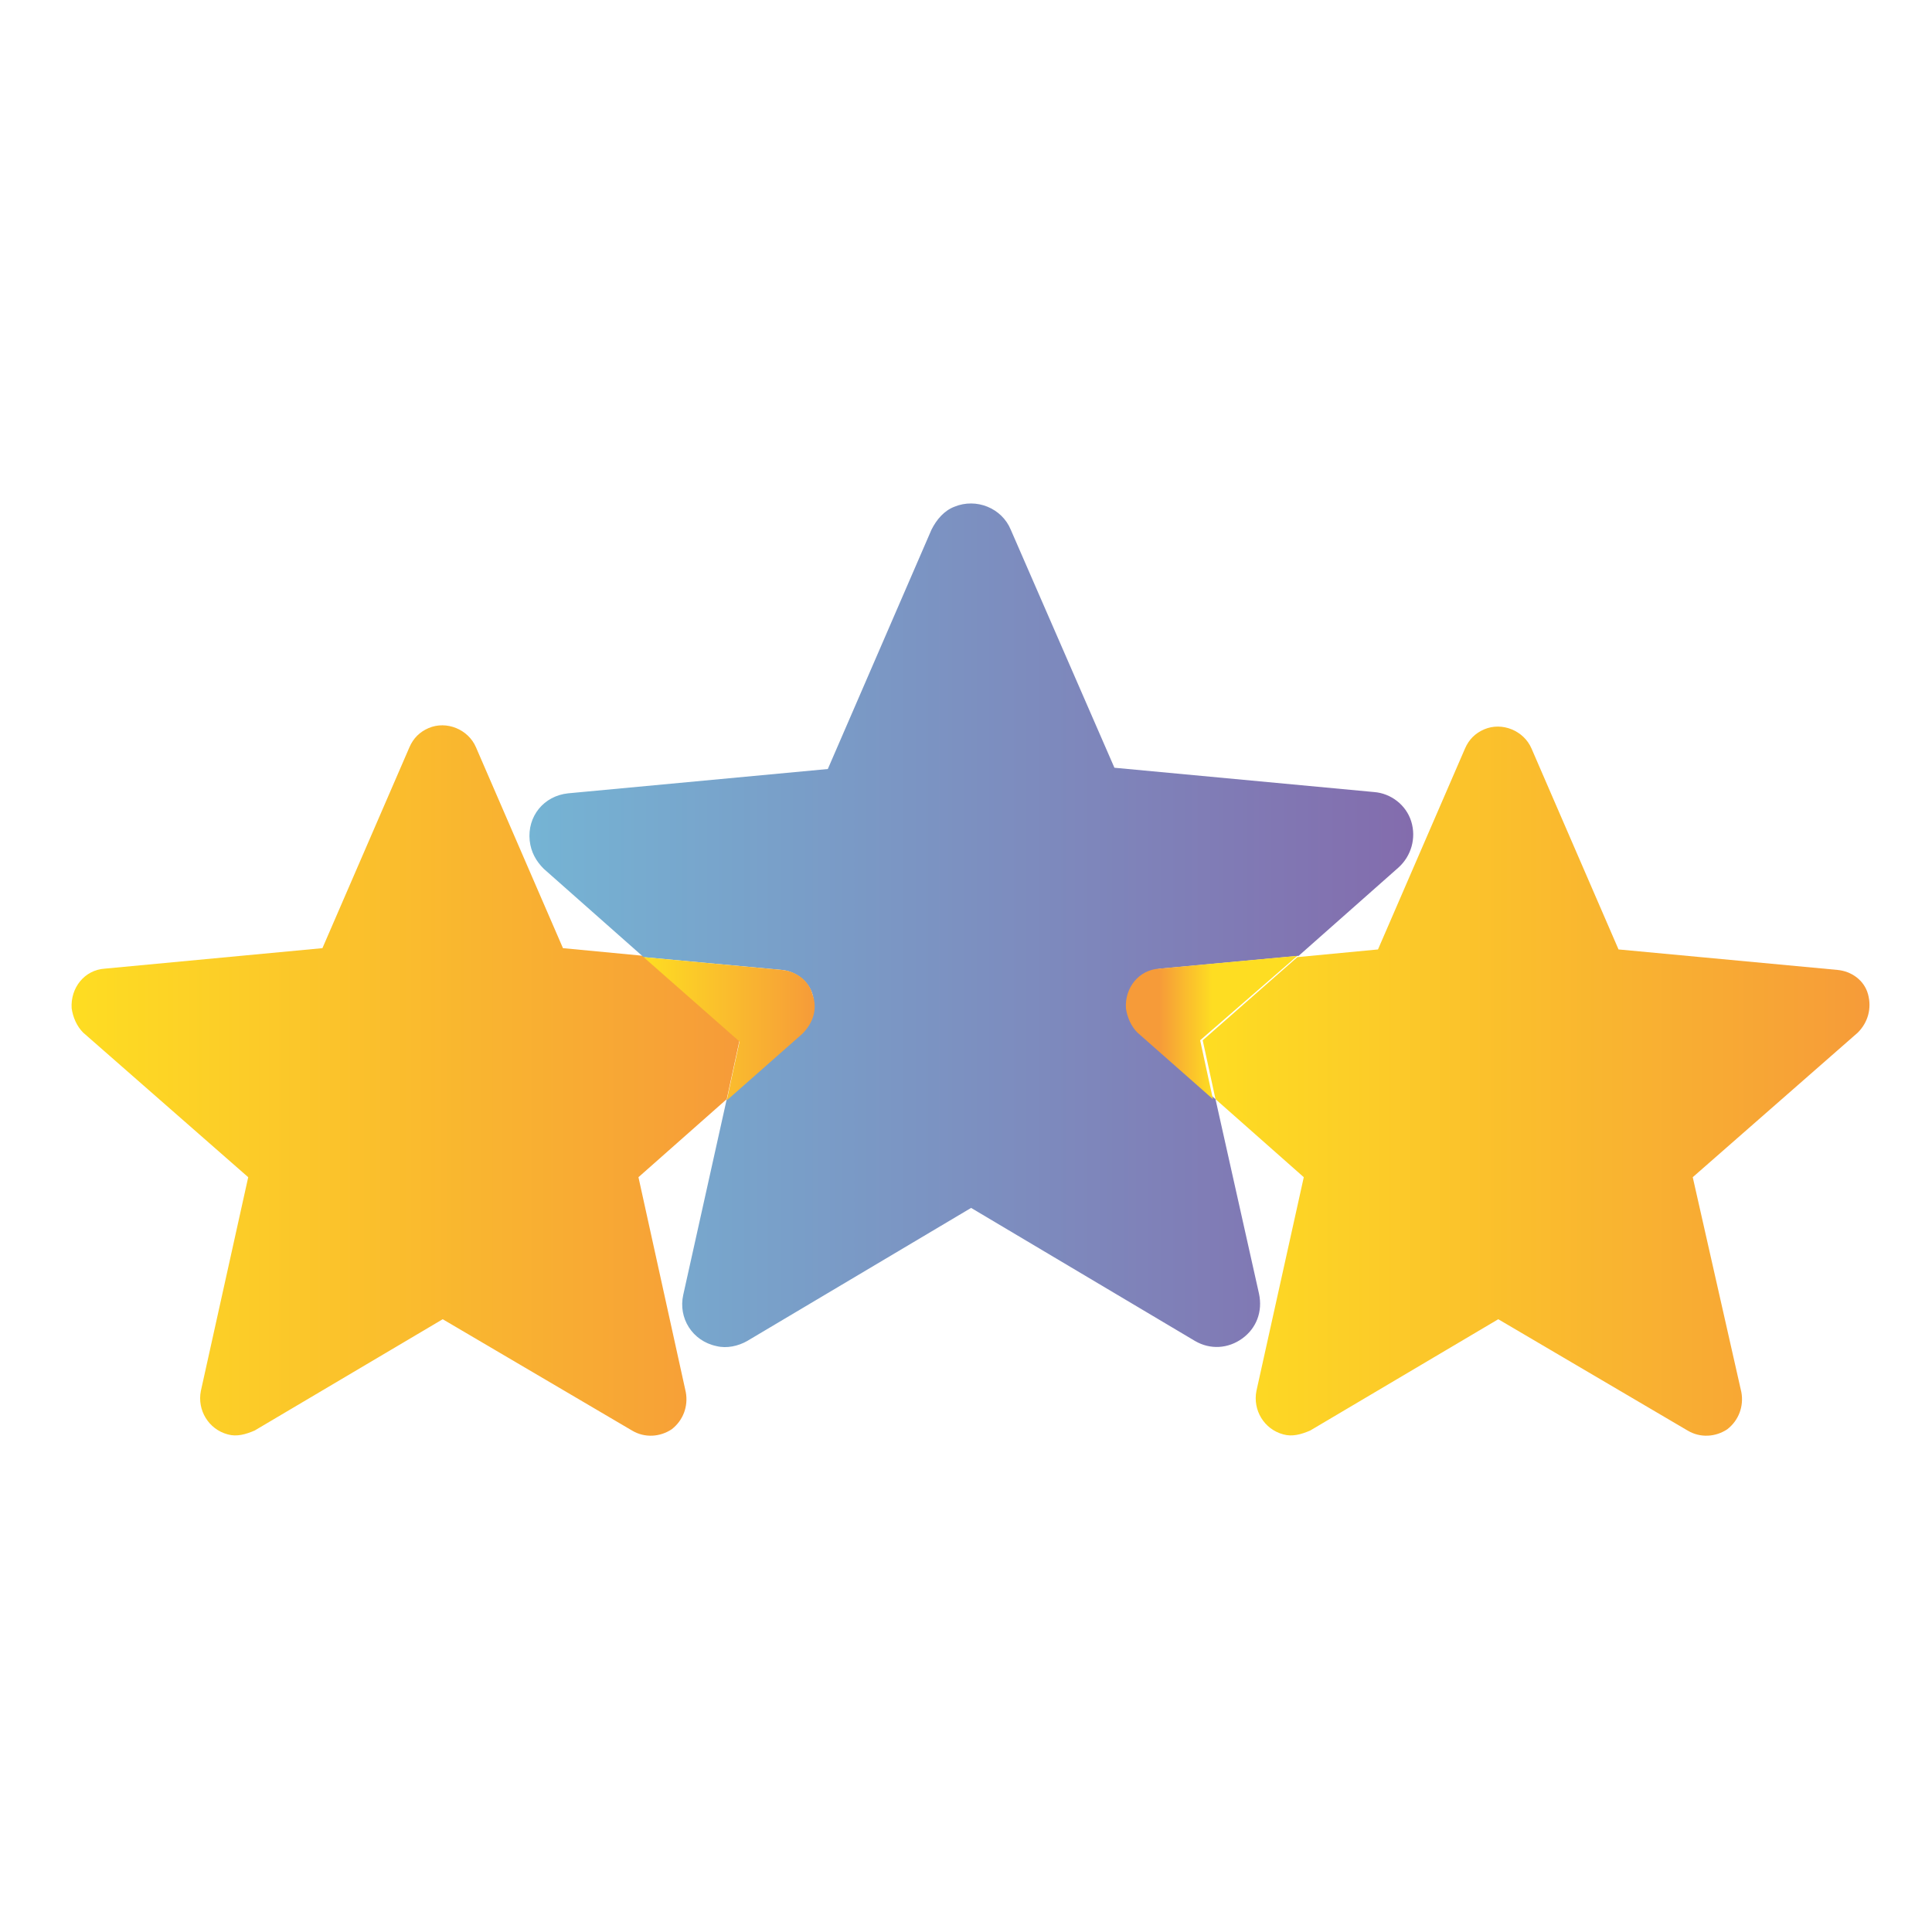
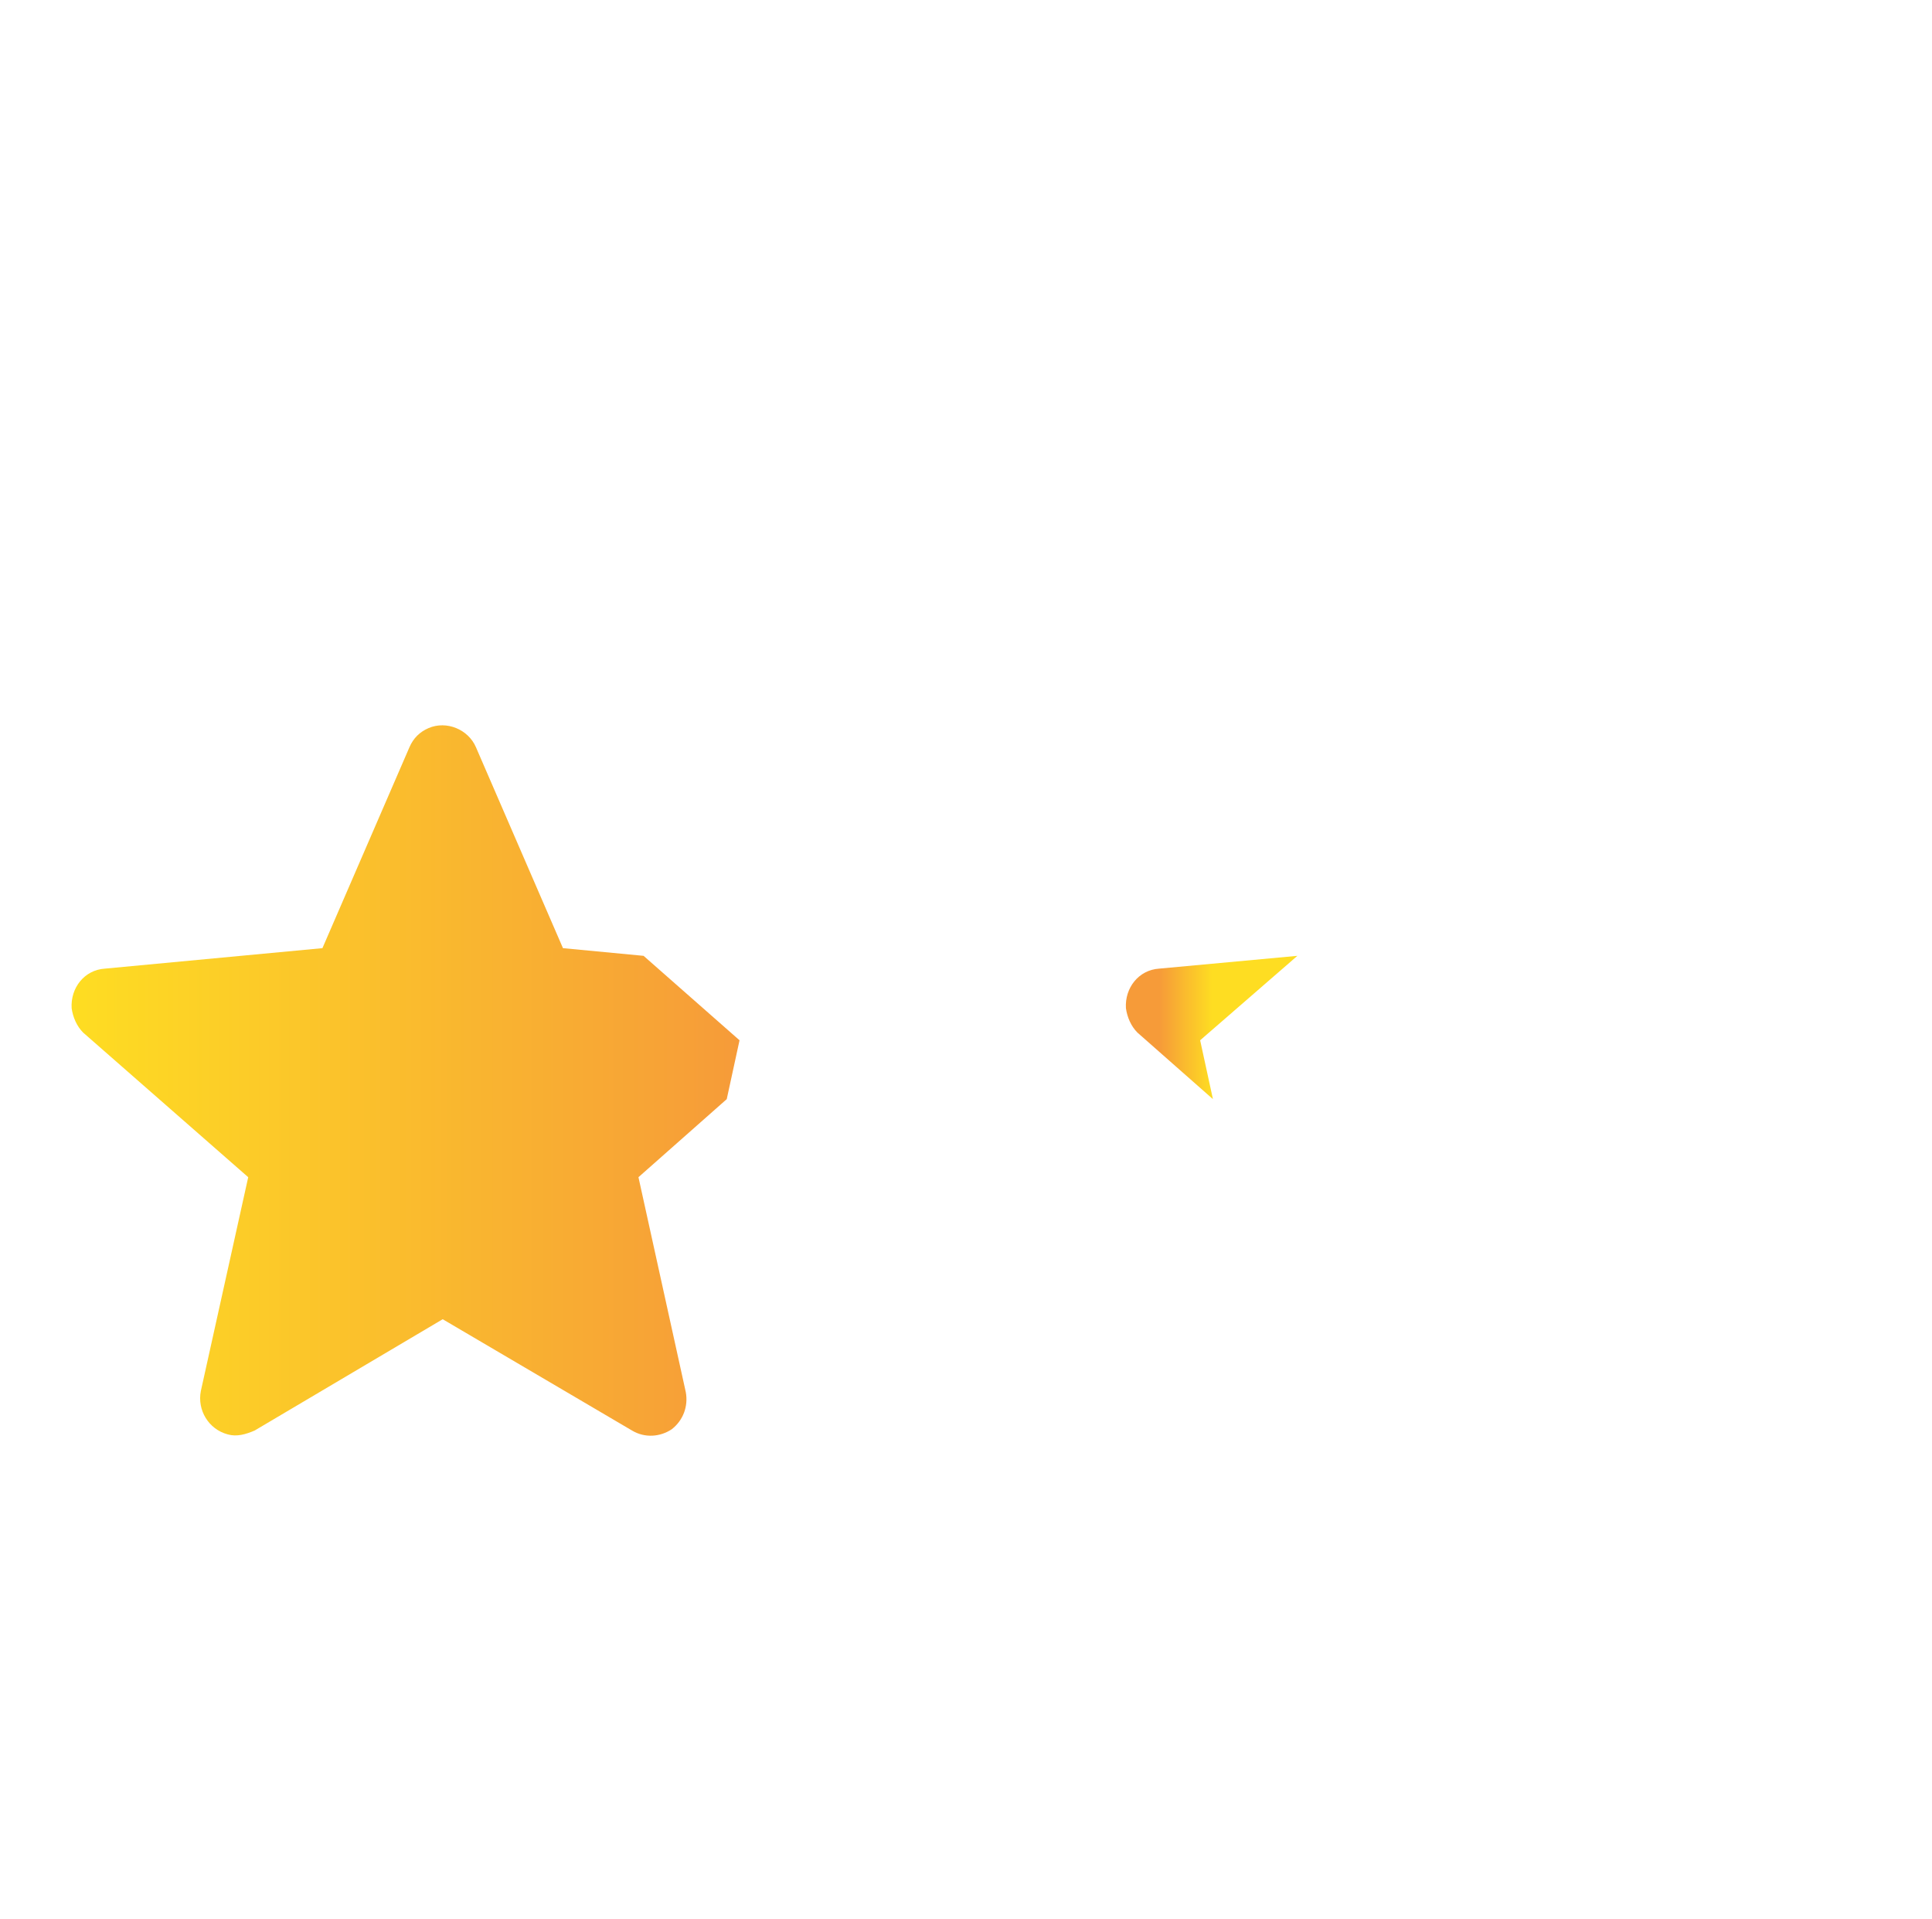
<svg xmlns="http://www.w3.org/2000/svg" version="1.1" id="Layer_1" x="0px" y="0px" viewBox="0 0 151 150" style="enable-background:new 0 0 151 150;" xml:space="preserve">
  <style type="text/css">
	.st0{fill:url(#SVGID_1__1);}
	.st1{fill:url(#SVGID_00000020380203082890599550000014786417057036958609_);}
	.st2{fill:url(#SVGID_00000049908418995267452030000015705464327491912324_);}
	.st3{fill:url(#SVGID_00000150086480112753853680000010545721005869786253_);}
	.st4{fill:url(#SVGID_00000121280508820214022940000002577906927101191581_);}
</style>
  <linearGradient id="SVGID_1__1" gradientUnits="userSpaceOnUse" x1="5.619" y1="67.558" x2="57.802" y2="67.558" gradientTransform="matrix(1 0 0 -1 0 152)">
    <stop offset="0" style="stop-color:#FEDD22" />
    <stop offset="1" style="stop-color:#F69B39" />
  </linearGradient>
  <path class="st0" d="M50.3,74.7L44,74.1l-6.8-15.7c-0.6-1.4-2.3-2.1-3.7-1.5c-0.7,0.3-1.2,0.8-1.5,1.5l-6.8,15.7L8.2,75.7  c-1.6,0.1-2.7,1.5-2.6,3.1c0.1,0.7,0.4,1.4,0.9,1.9L19.4,92l-3.7,16.7c-0.3,1.5,0.6,3,2.1,3.4c0.7,0.2,1.4,0,2.1-0.3l14.7-8.7  l14.8,8.7c1,0.6,2.2,0.5,3.1-0.1c0.9-0.7,1.3-1.8,1.1-2.9L49.9,92l6.9-6.1l1-4.6L50.3,74.7z" />
  <linearGradient id="SVGID_00000055678261558933891190000011866050232998677393_" gradientUnits="userSpaceOnUse" x1="93.95" y1="67.558" x2="146.134" y2="67.558" gradientTransform="matrix(1 0 0 -1 0 152)">
    <stop offset="0" style="stop-color:#FEDD22" />
    <stop offset="1" style="stop-color:#F69B39" />
  </linearGradient>
-   <path style="fill:url(#SVGID_00000055678261558933891190000011866050232998677393_);" d="M146,77.7L146,77.7  c-0.3-1.1-1.3-1.8-2.4-1.9l-17.1-1.6l-6.8-15.7c-0.6-1.4-2.3-2.1-3.7-1.5c-0.7,0.3-1.2,0.8-1.5,1.5l-6.8,15.7l-6.3,0.6L94,81.3  l1,4.6l6.9,6.1l-3.7,16.7c-0.3,1.5,0.6,3,2.1,3.4c0.7,0.2,1.4,0,2.1-0.3l14.7-8.7l14.8,8.7c1,0.6,2.2,0.5,3.1-0.1  c0.9-0.7,1.3-1.8,1.1-2.9L132.3,92l12.9-11.3C146,79.9,146.3,78.8,146,77.7z" />
  <linearGradient id="SVGID_00000165941394112450953010000015878025689867773886_" gradientUnits="userSpaceOnUse" x1="41.377" y1="79.674" x2="110.376" y2="79.674" gradientTransform="matrix(1 0 0 -1 0 152)">
    <stop offset="0" style="stop-color:#75B4D4" />
    <stop offset="1" style="stop-color:#836CAD" />
  </linearGradient>
-   <path style="fill:url(#SVGID_00000165941394112450953010000015878025689867773886_);" d="M88.1,78.8c-0.1-1.6,1-2.9,2.6-3.1l10.8-1  l7.8-6.9c1-0.9,1.4-2.3,1-3.6h0c-0.4-1.3-1.6-2.2-2.9-2.3l-20.3-1.9L79,41.4c-0.7-1.7-2.7-2.5-4.4-1.8c-0.8,0.3-1.4,1-1.8,1.8  l-8.1,18.7L44.4,62c-1.9,0.2-3.2,1.8-3,3.7c0.1,0.9,0.5,1.6,1.1,2.2l7.8,6.9l10.8,1c1.1,0.1,2.1,0.9,2.4,1.9h0c0.3,1.1,0,2.3-0.8,3  l-5.9,5.2l-3.4,15.3c-0.4,1.8,0.7,3.6,2.6,4c0.8,0.2,1.7,0,2.4-0.4l17.5-10.4l17.5,10.4c1.2,0.7,2.6,0.6,3.7-0.2  c1.1-0.8,1.6-2.1,1.3-3.5L95,85.9L89,80.7C88.5,80.2,88.2,79.5,88.1,78.8z" />
  <linearGradient id="SVGID_00000176757859408895534960000014077754509303709832_" gradientUnits="userSpaceOnUse" x1="50.315" y1="71.677" x2="63.67" y2="71.677" gradientTransform="matrix(1 0 0 -1 0 152)">
    <stop offset="0" style="stop-color:#FEDD22" />
    <stop offset="1" style="stop-color:#F69B39" />
  </linearGradient>
-   <path style="fill:url(#SVGID_00000176757859408895534960000014077754509303709832_);" d="M63.5,77.7L63.5,77.7  c-0.3-1.1-1.3-1.8-2.4-1.9l-10.8-1l7.5,6.6l-1,4.6l5.9-5.2C63.6,79.9,63.9,78.8,63.5,77.7z" />
  <linearGradient id="SVGID_00000111890272003280072060000001354103743595442601_" gradientUnits="userSpaceOnUse" x1="94.76" y1="71.677" x2="90.65" y2="71.677" gradientTransform="matrix(1 0 0 -1 0 152)">
    <stop offset="0" style="stop-color:#FEDD22" />
    <stop offset="1" style="stop-color:#F69B39" />
  </linearGradient>
-   <path style="fill:url(#SVGID_00000111890272003280072060000001354103743595442601_);" d="M101.4,74.7l-10.8,1  c-1.6,0.1-2.7,1.5-2.6,3.1c0.1,0.7,0.4,1.4,0.9,1.9l5.9,5.2l-1-4.6L101.4,74.7z" />
+   <path style="fill:url(#SVGID_00000111890272003280072060000001354103743595442601_);" d="M101.4,74.7l-10.8,1  c-1.6,0.1-2.7,1.5-2.6,3.1c0.1,0.7,0.4,1.4,0.9,1.9l5.9,5.2l-1-4.6L101.4,74.7" />
</svg>